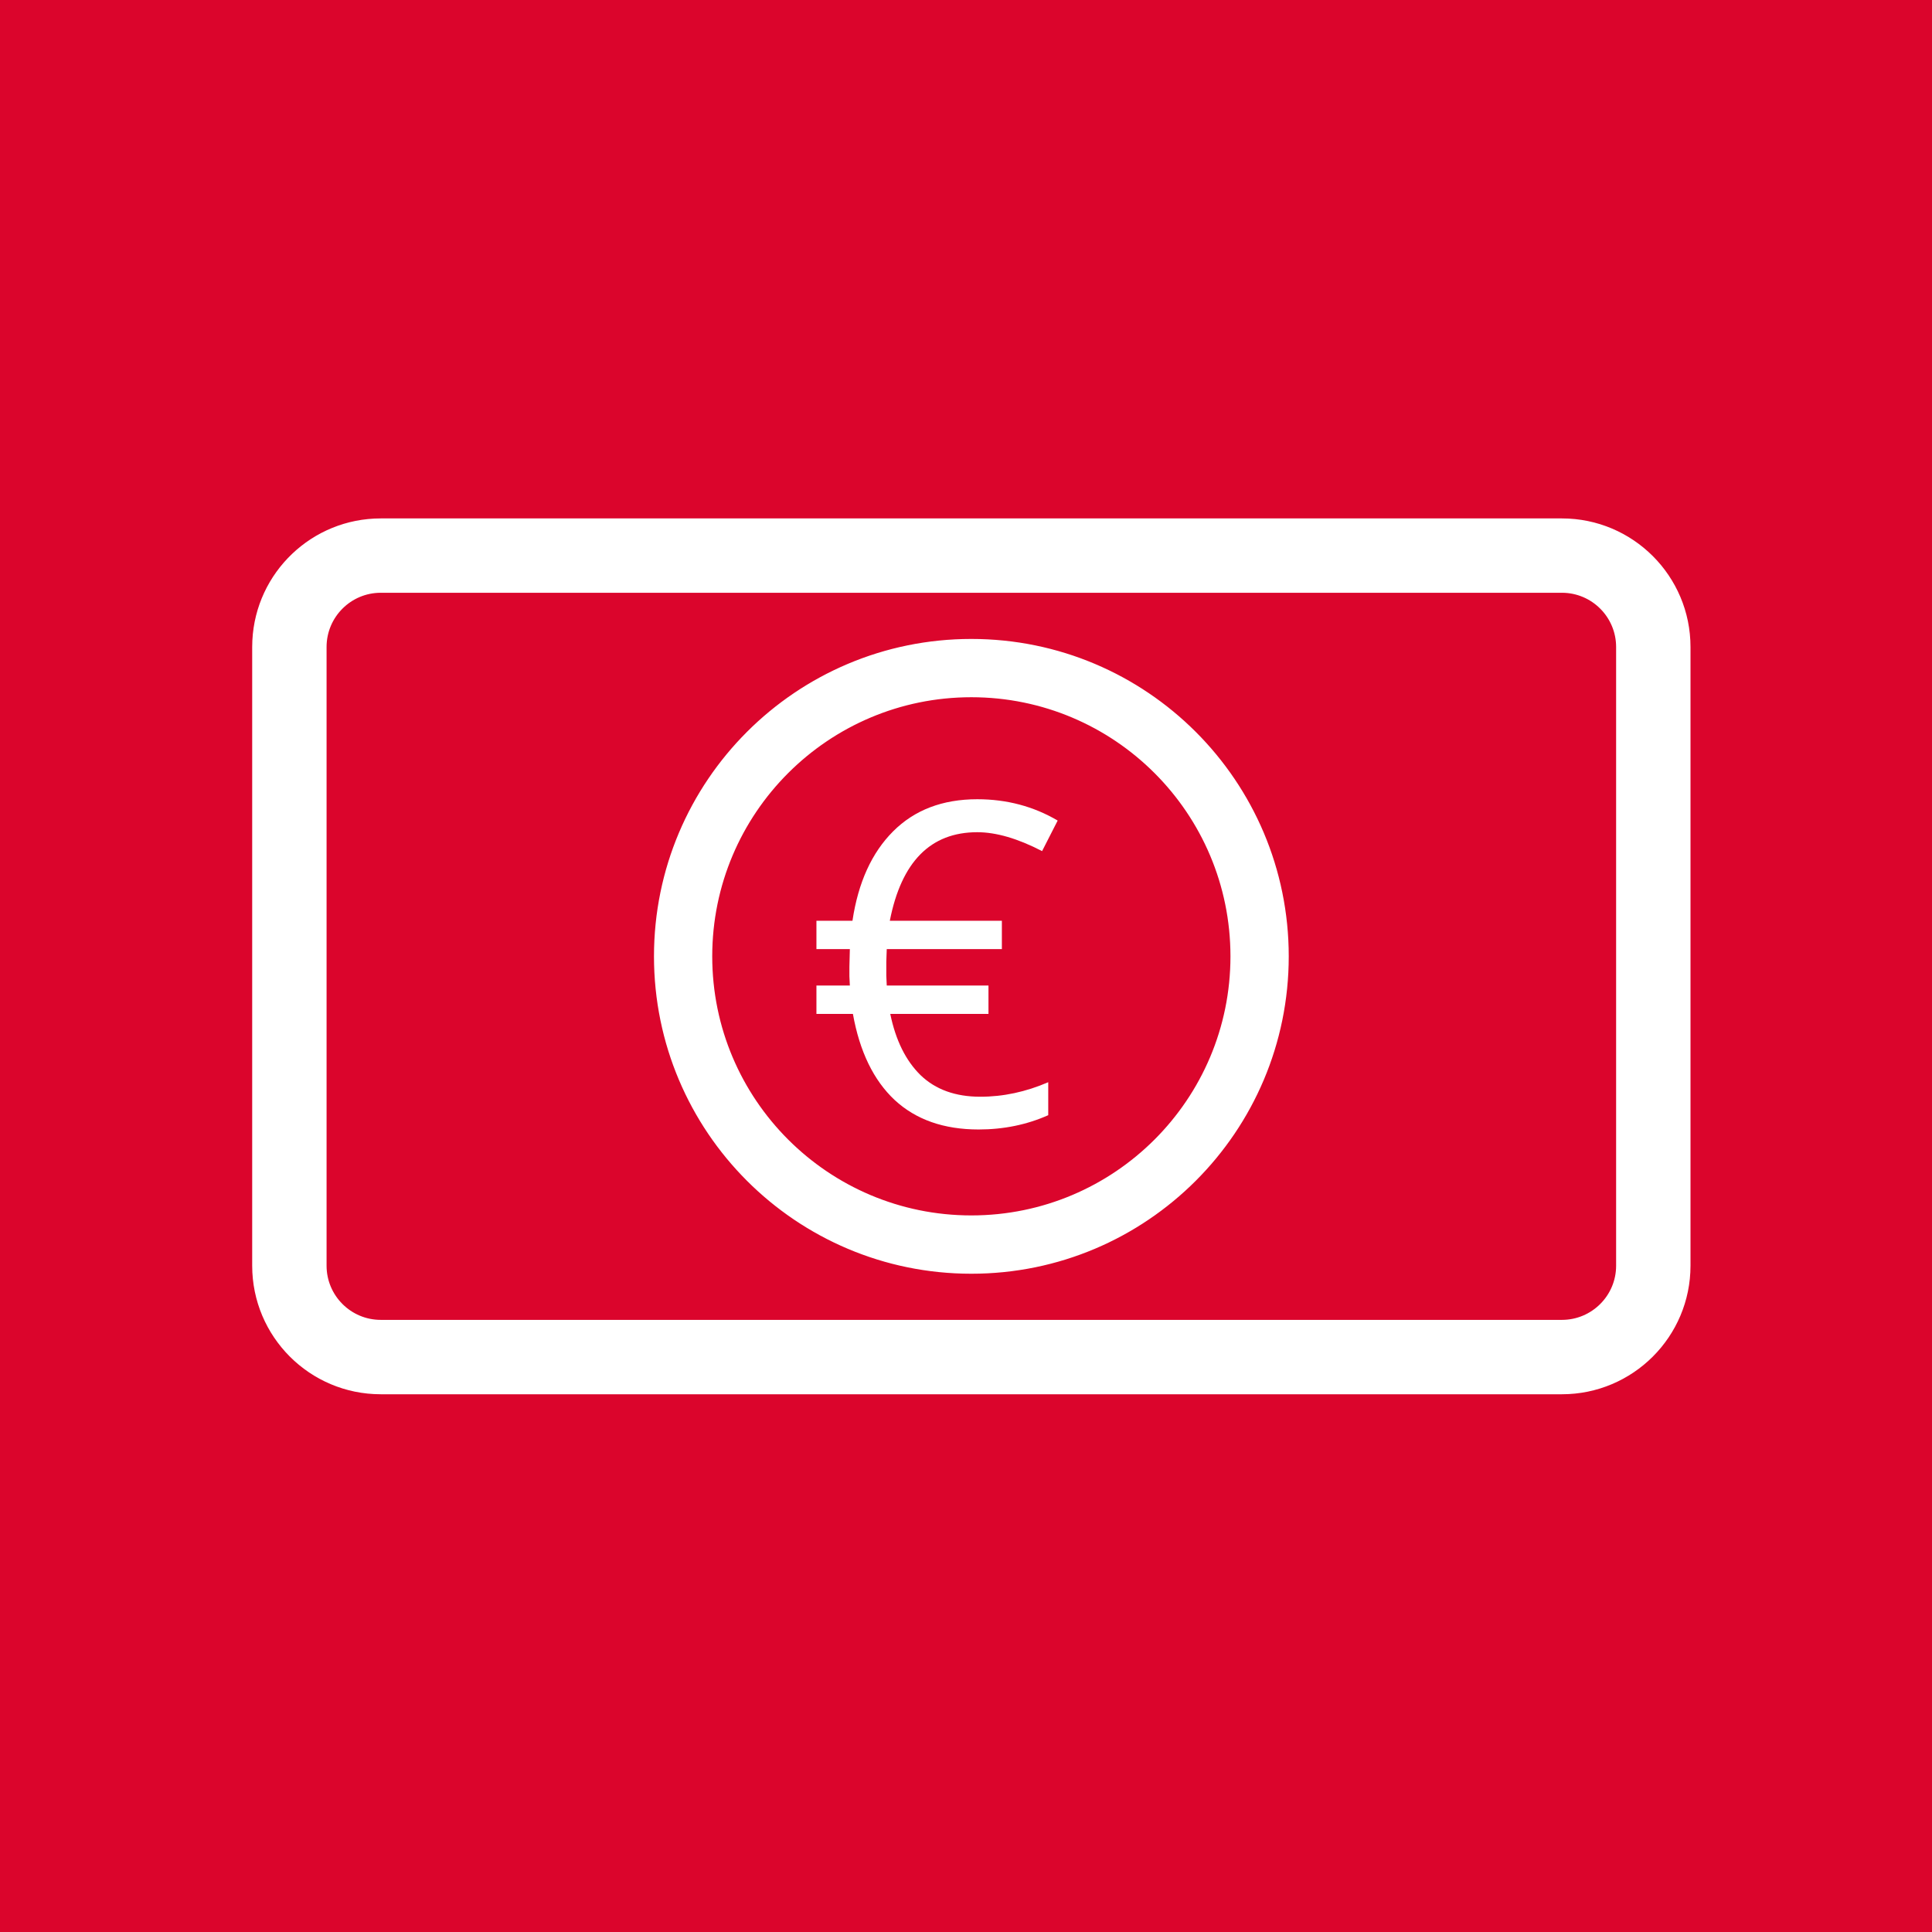
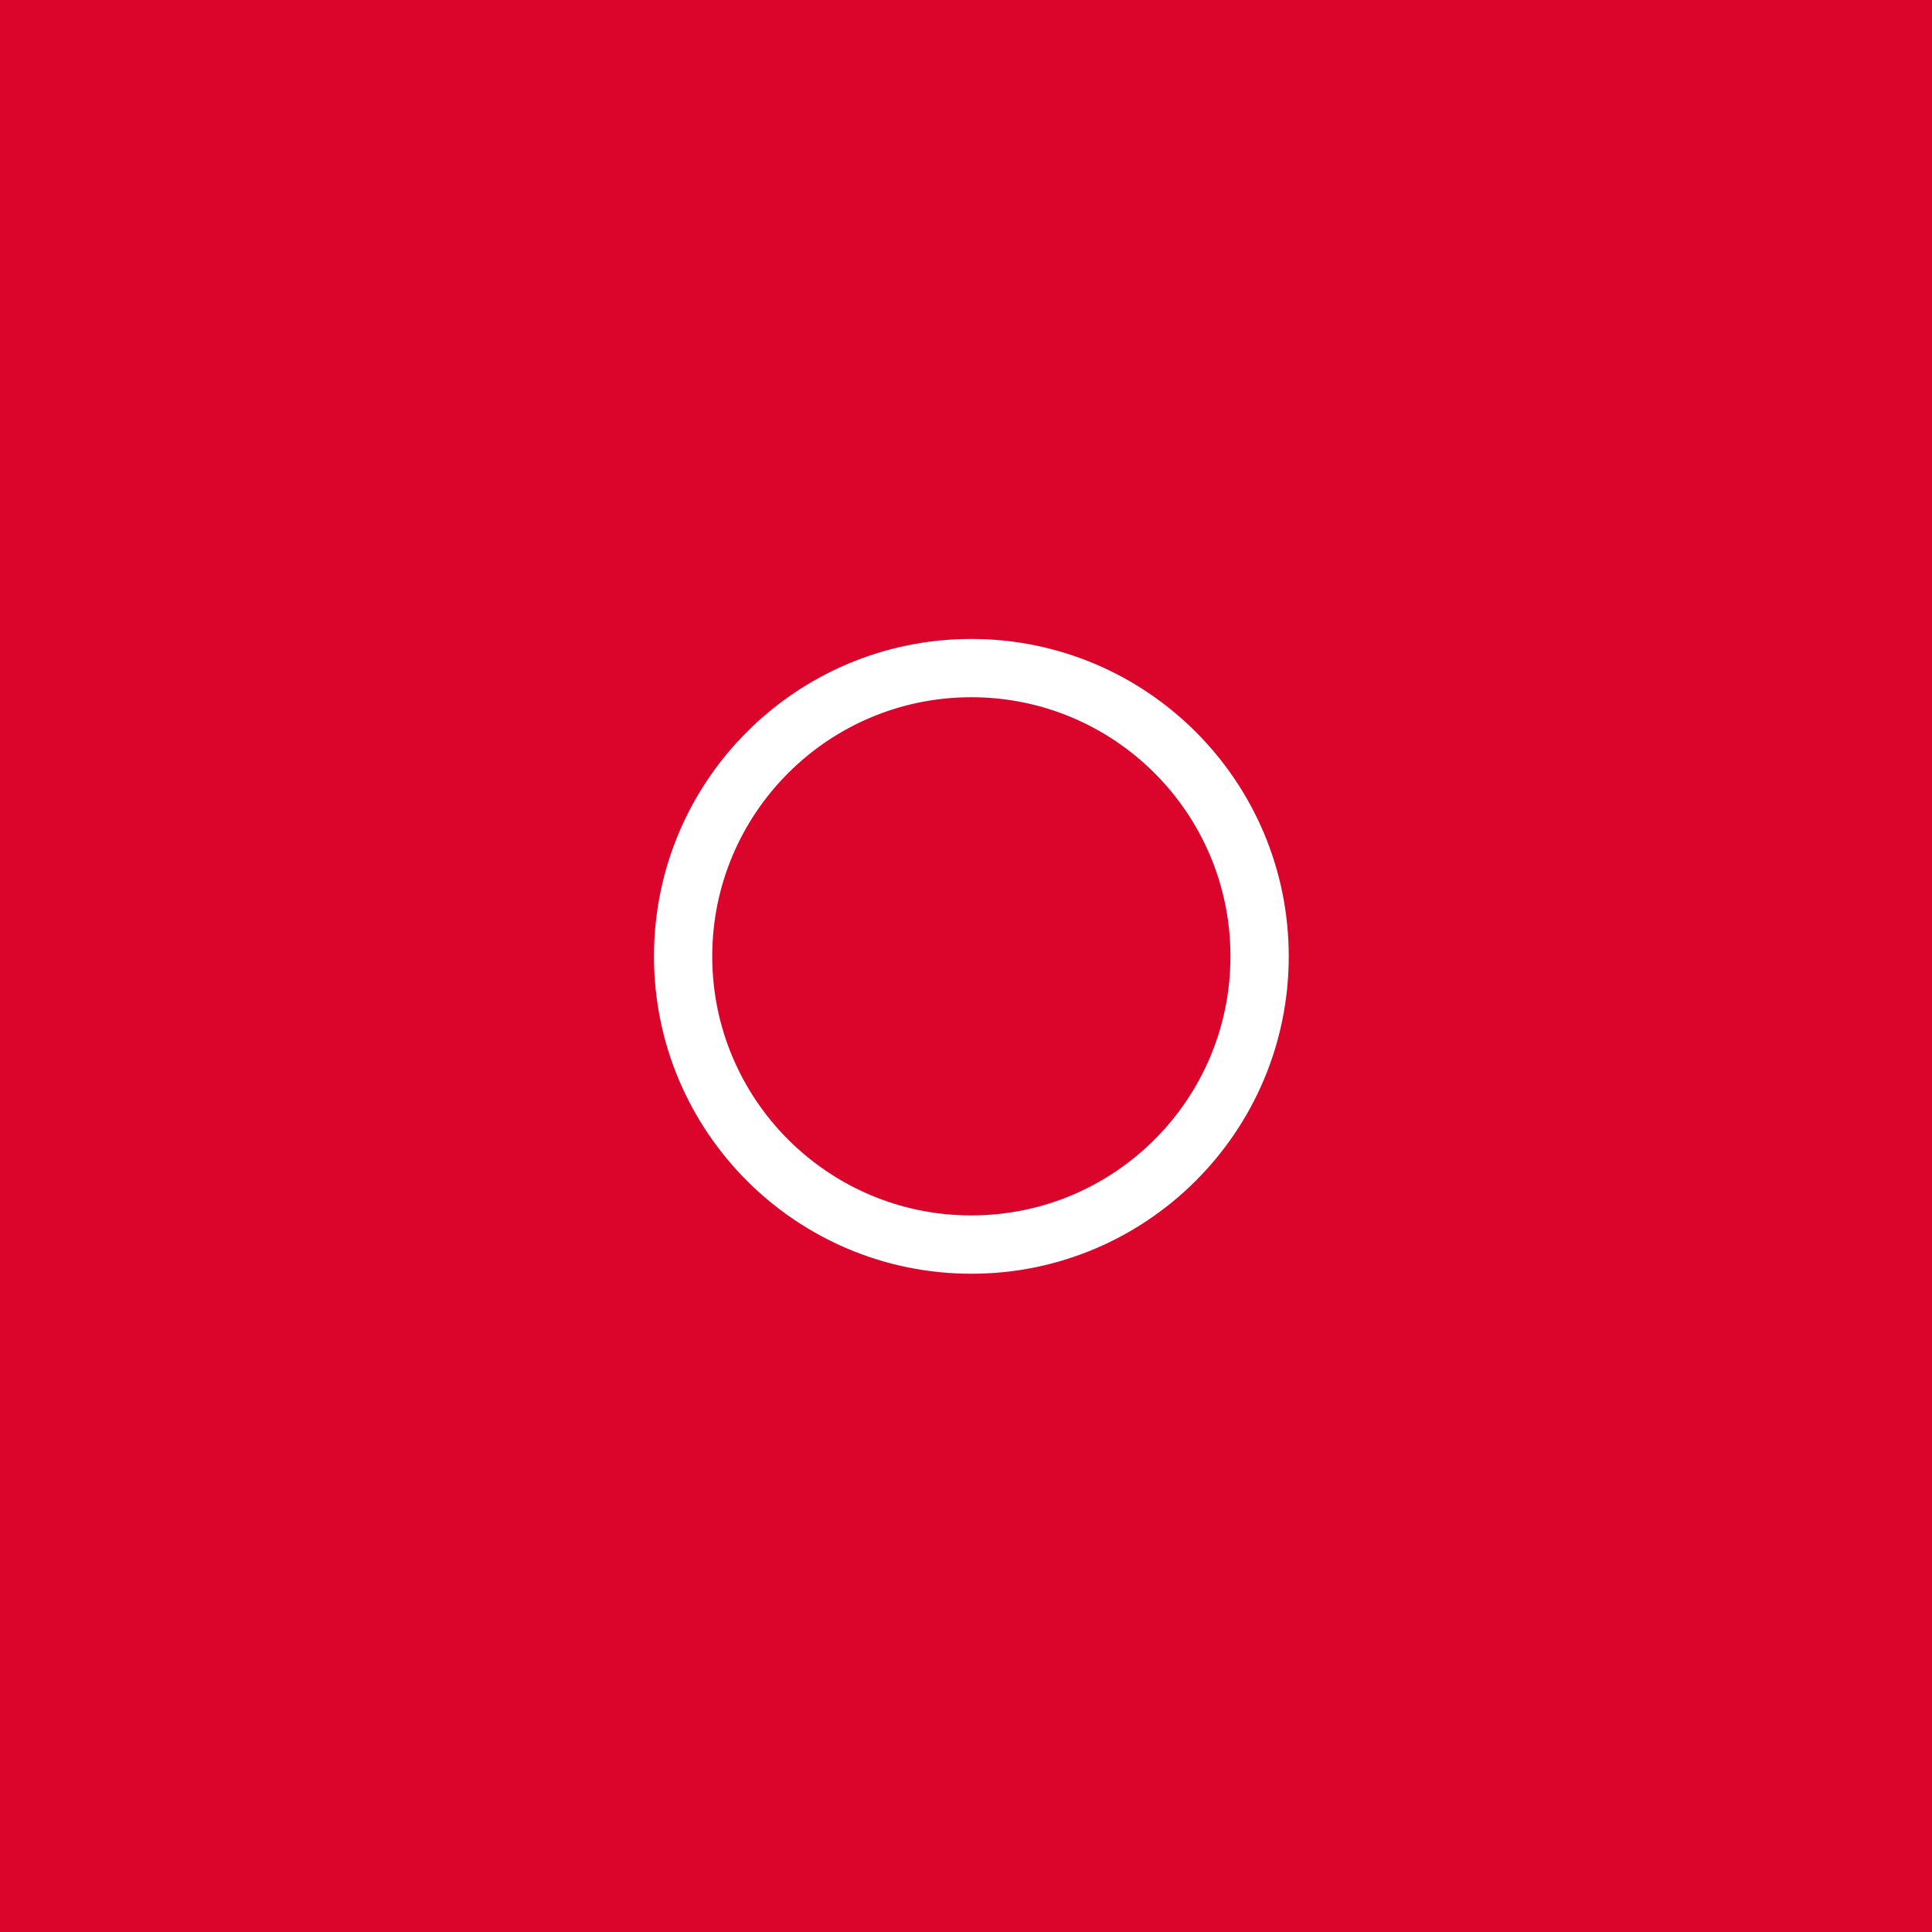
<svg xmlns="http://www.w3.org/2000/svg" width="60" height="60" viewBox="0 0 60 60" fill="none">
  <rect width="60" height="60" fill="#DB052C" />
-   <path d="M48.506 16.35C50.573 16.35 52.25 18.026 52.25 20.093V39.307C52.25 41.374 50.573 43.05 48.506 43.05H11.825C9.758 43.05 8.082 41.374 8.082 39.307V20.093L8.087 19.9C8.187 17.923 9.822 16.35 11.825 16.35H48.506ZM11.825 18.159C10.758 18.159 9.892 19.025 9.892 20.093V39.307C9.892 40.374 10.758 41.24 11.825 41.24H48.506C49.574 41.24 50.44 40.374 50.44 39.307V20.093C50.439 19.025 49.574 18.159 48.506 18.159H11.825Z" fill="white" stroke="white" stroke-width="0.5" />
  <path d="M30.166 19.968C35.541 19.968 39.898 24.325 39.898 29.7C39.898 35.074 35.541 39.432 30.166 39.432C24.791 39.432 20.435 35.074 20.435 29.7C20.435 24.325 24.792 19.968 30.166 19.968ZM30.166 21.528C25.653 21.528 21.994 25.187 21.994 29.7C21.994 34.212 25.653 37.871 30.166 37.871C34.679 37.871 38.338 34.213 38.338 29.7C38.338 25.186 34.679 21.528 30.166 21.528Z" fill="white" stroke="white" stroke-width="0.25" />
-   <path d="M30.35 25.845C28.899 25.845 27.994 26.761 27.634 28.595H31.114V29.475H27.539L27.525 29.864V30.3L27.539 30.607H30.698V31.488H27.648C27.816 32.306 28.13 32.941 28.59 33.391C29.054 33.837 29.672 34.06 30.445 34.06C31.155 34.06 31.858 33.91 32.554 33.609V34.633C31.89 34.929 31.169 35.077 30.391 35.077C29.313 35.077 28.444 34.772 27.785 34.162C27.13 33.548 26.697 32.657 26.488 31.488H25.355V30.607H26.393L26.379 30.321V30.021L26.393 29.475H25.355V28.595H26.474C26.652 27.407 27.073 26.482 27.737 25.818C28.401 25.154 29.272 24.821 30.35 24.821C31.264 24.821 32.097 25.042 32.847 25.483L32.363 26.432C31.608 26.041 30.937 25.845 30.35 25.845Z" fill="white" />
</svg>